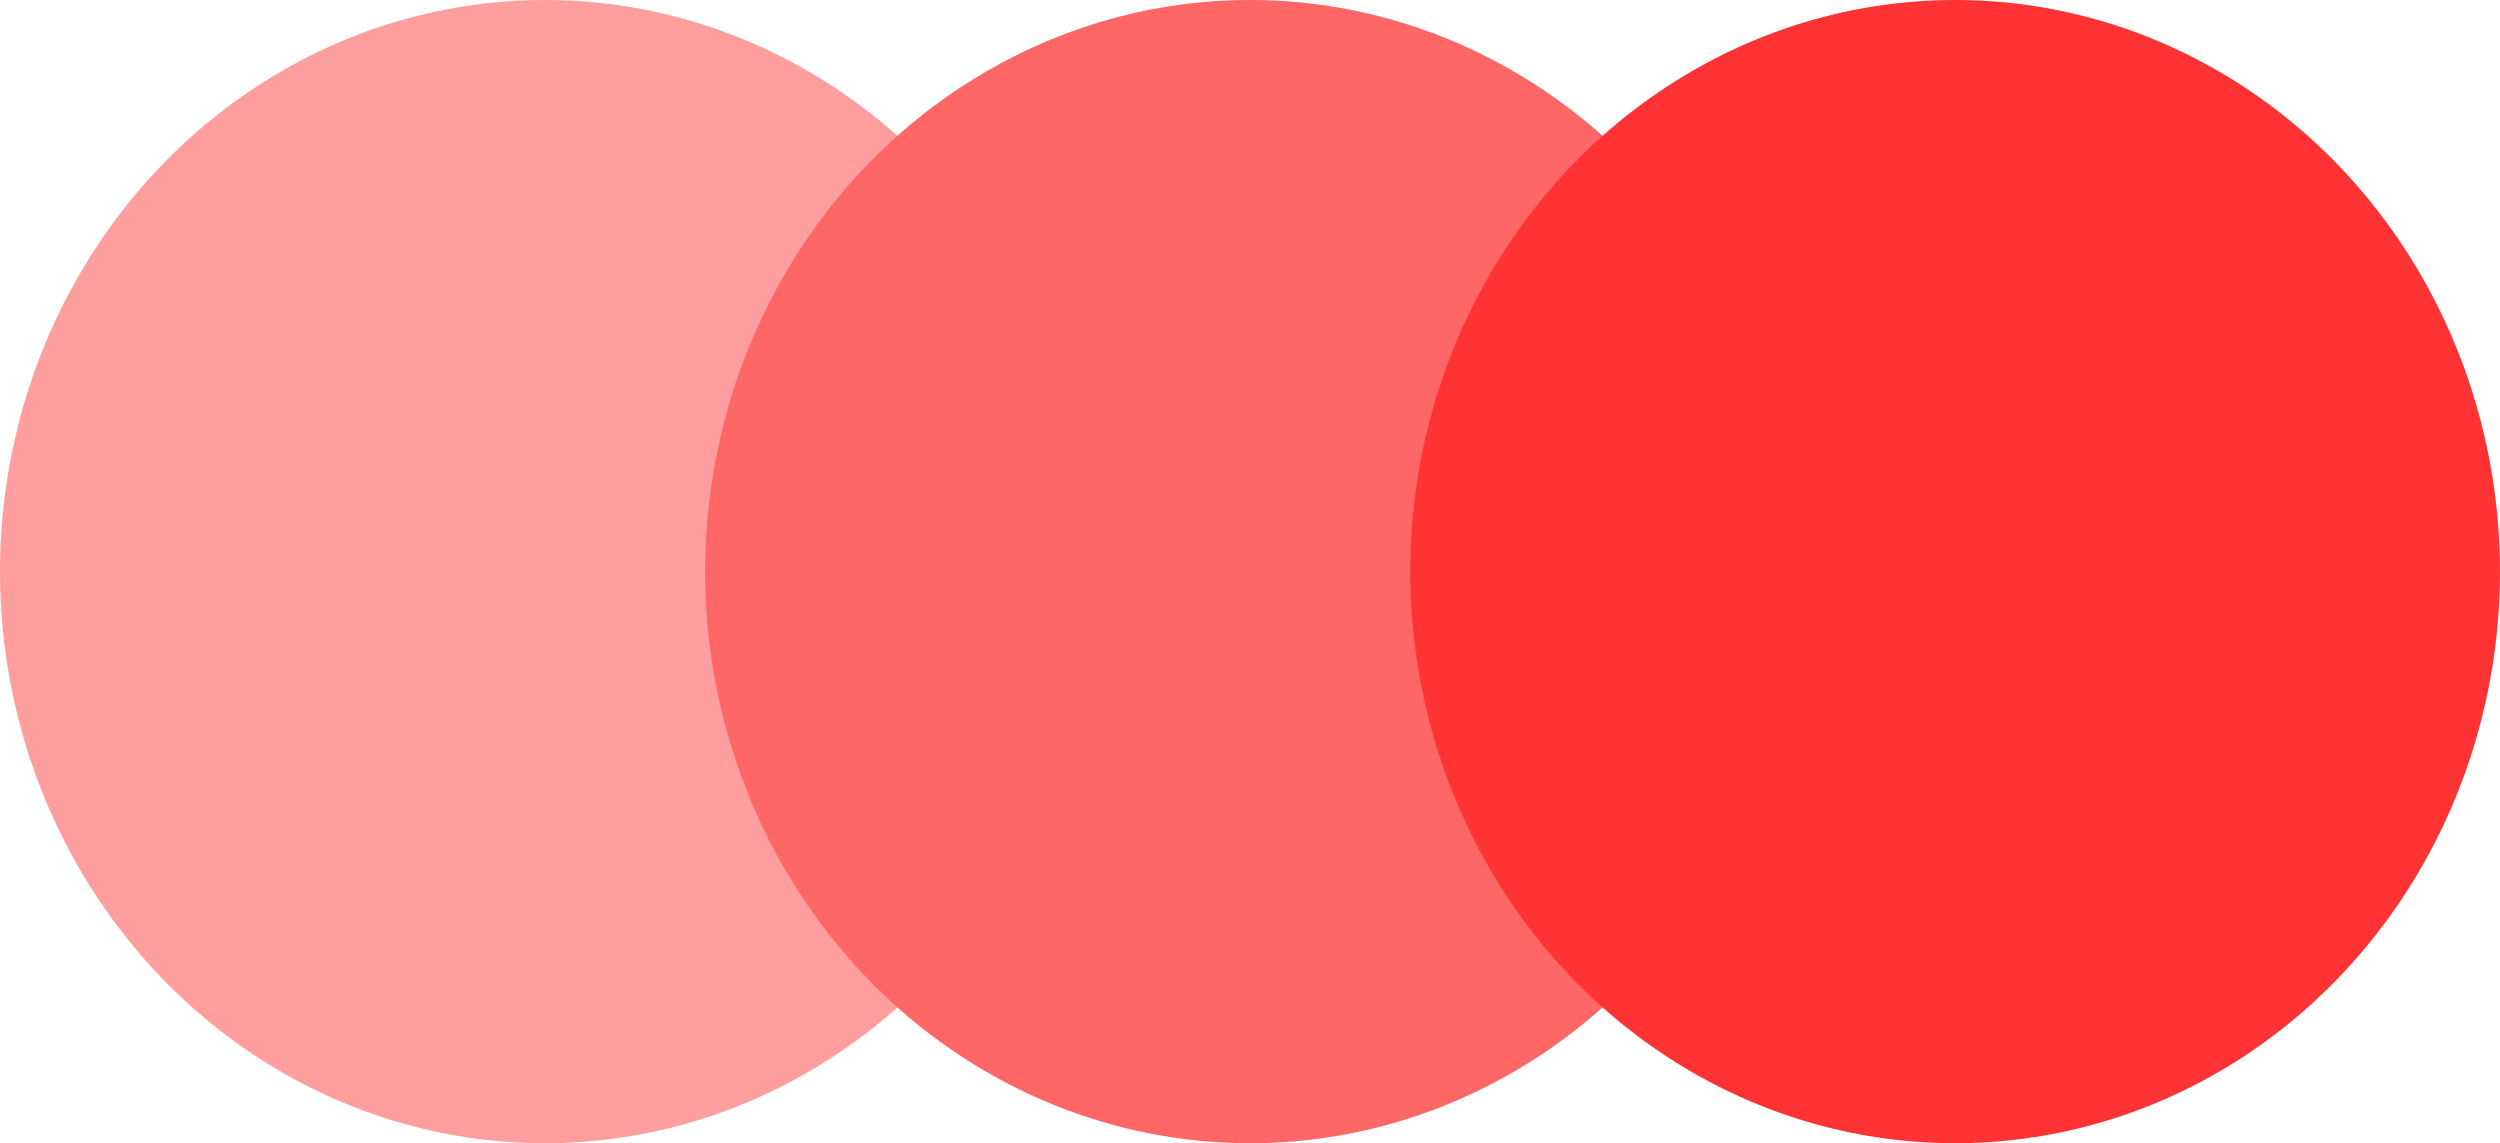
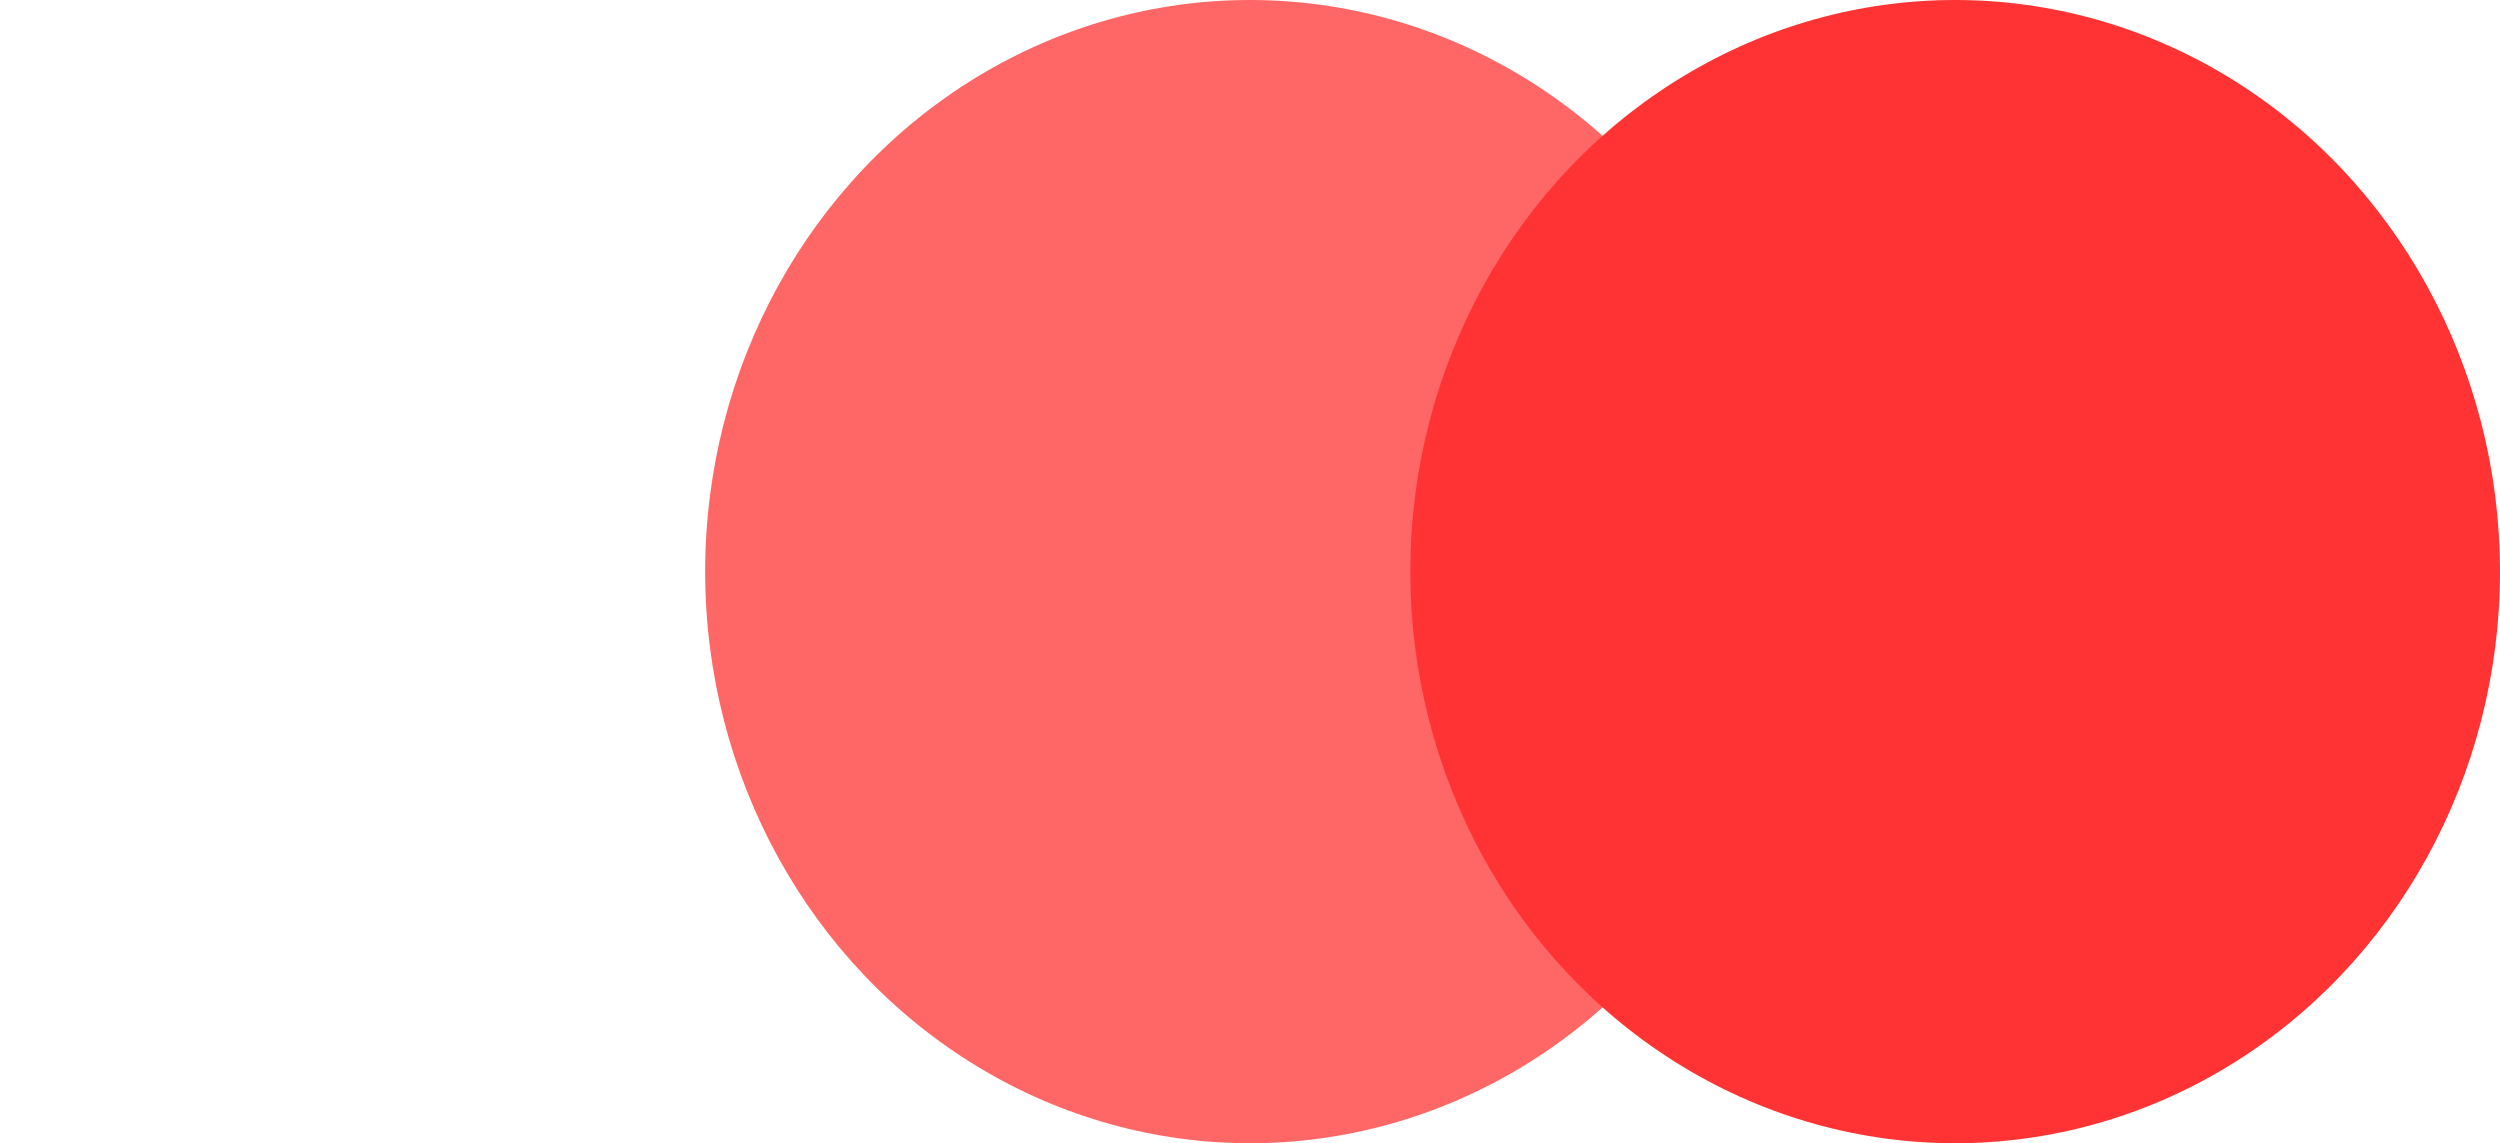
<svg xmlns="http://www.w3.org/2000/svg" width="3313" height="1515" viewBox="0 0 3313 1515" fill="none">
-   <ellipse cx="722.011" cy="757.5" rx="722.011" ry="757.5" fill="#FF9E9E" />
  <ellipse cx="1656.5" cy="757.5" rx="722.011" ry="757.5" fill="#FF6666" />
  <ellipse cx="2590.99" cy="757.5" rx="722.011" ry="757.5" fill="#FF3333" />
</svg>